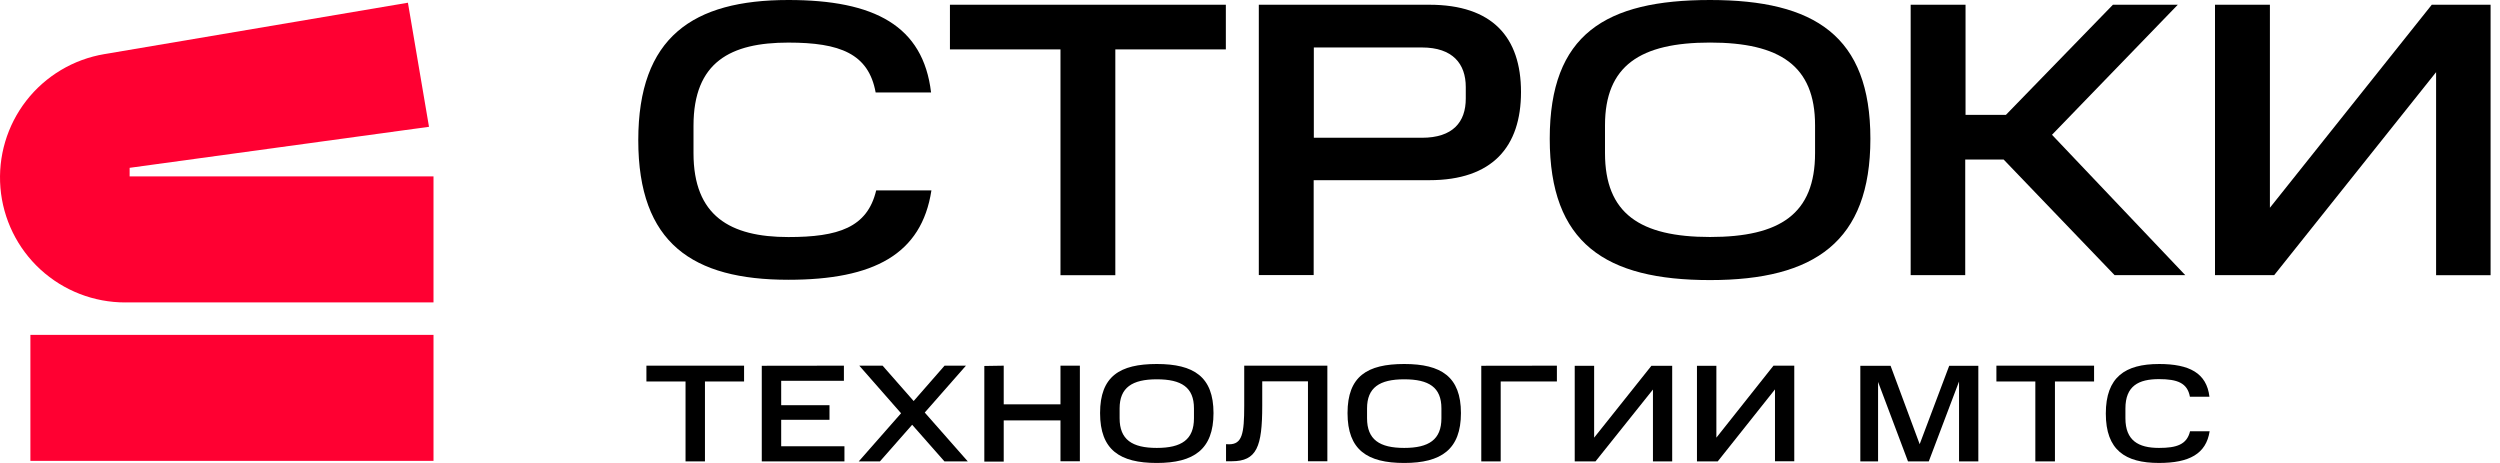
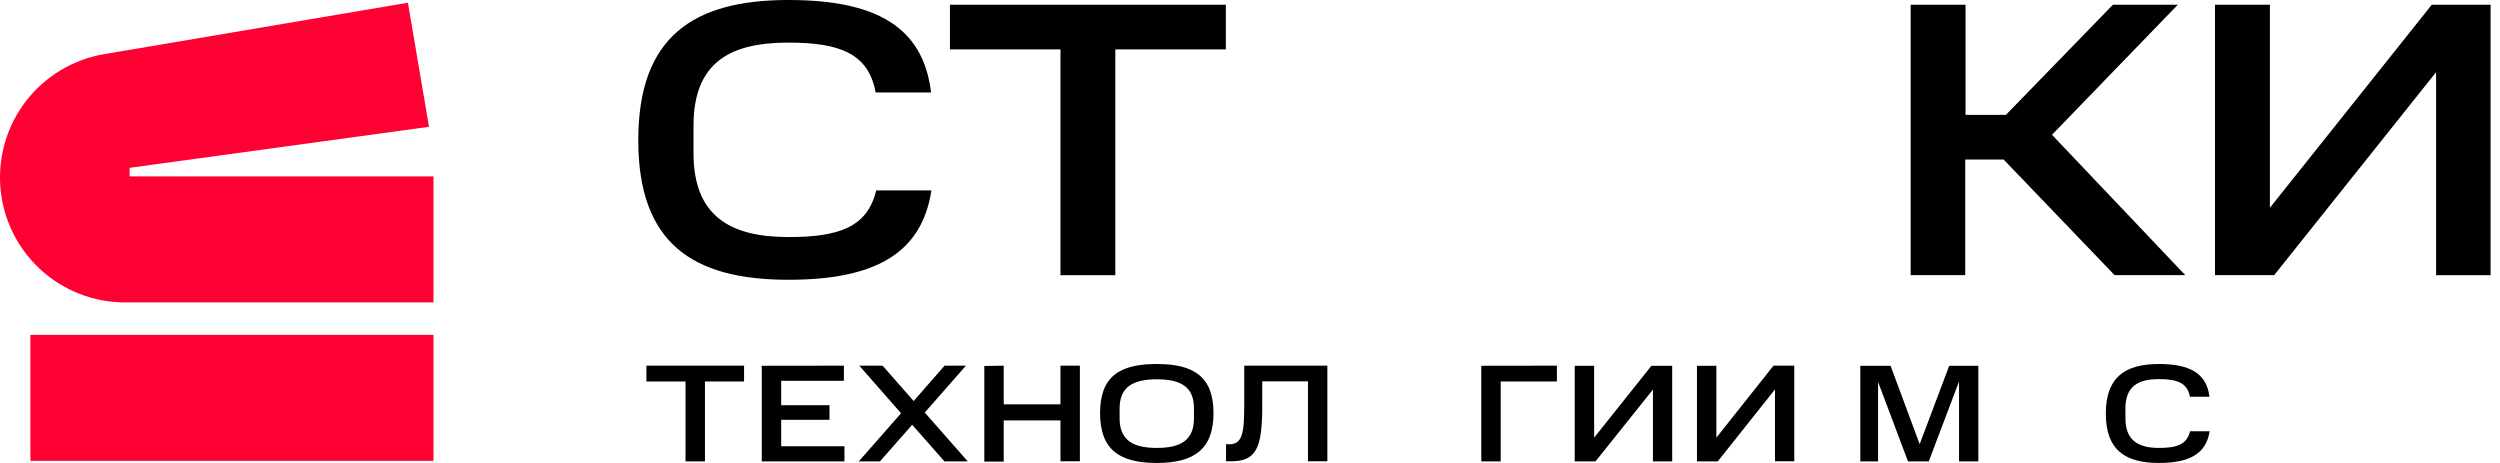
<svg xmlns="http://www.w3.org/2000/svg" viewBox="0 0 162 30" fill="none">
  <g clip-path="url(#clip0_258_10279)">
    <path d="M60.333 5.992C59.823 1.676 56.675 0 51.086 0C44.892 0 41.36 2.407 41.36 9.087C41.36 15.767 44.891 18.129 51.086 18.129C56.624 18.129 59.721 16.478 60.356 12.338H56.777C56.203 14.749 54.318 15.361 51.086 15.361C47.301 15.361 44.939 13.987 44.939 9.925V8.148C44.939 4.008 47.352 2.76 51.086 2.76C54.431 2.76 56.285 3.477 56.742 5.992H60.333Z" fill="black" />
    <path d="M61.556 3.199V0.307H79.435V3.202H72.273V17.831H68.719V3.202L61.556 3.199Z" fill="black" />
-     <path fill-rule="evenodd" clip-rule="evenodd" d="M98.561 5.962C98.561 2.413 96.709 0.307 92.62 0.307H81.571V17.823H85.126V11.676H92.62C96.708 11.676 98.561 9.511 98.561 5.962ZM92.138 3.076C94.145 3.076 94.982 4.143 94.982 5.64V6.389C94.982 7.912 94.145 8.927 92.138 8.927H85.136V3.076H92.138Z" fill="black" />
-     <path fill-rule="evenodd" clip-rule="evenodd" d="M110.812 0C117.595 0 121.201 2.335 121.201 8.991C121.201 15.648 117.595 18.149 110.812 18.149C104.03 18.149 100.423 15.759 100.423 8.991C100.423 2.223 104.03 0 110.812 0ZM117.616 8.117C117.616 4.258 115.332 2.758 110.81 2.758C106.287 2.758 104.004 4.258 104.004 8.117V9.921C104.004 13.832 106.264 15.357 110.81 15.357C115.356 15.357 117.616 13.857 117.616 9.921V8.117Z" fill="black" />
    <path d="M132.969 8.734L141.121 0.307H136.917L129.982 7.445H127.367V0.307H123.811V17.828H127.347V10.338H129.836L137.025 17.828H141.604L132.969 8.734Z" fill="black" />
    <path d="M147.368 17.828H143.532V0.307H147.09V13.463L157.579 0.307H161.39V17.831H157.859V4.676L147.368 17.828Z" fill="black" />
    <path d="M41.888 23.695V24.72H44.423V29.898H45.681V24.72H48.216V23.695H41.888Z" fill="black" />
    <path d="M54.685 23.695V24.674H50.621V26.256H53.751V27.202H50.621V28.917H54.72V29.898H49.363V23.702L54.685 23.695Z" fill="black" />
    <path d="M58.389 26.779L55.647 29.898H57.02L59.108 27.525L61.2 29.898H62.712L59.924 26.733L62.593 23.695H61.208L59.205 25.987L57.192 23.695H55.682L58.389 26.779Z" fill="black" />
    <path d="M65.041 23.695V26.202H68.719V23.695H69.976V29.89H68.719V27.242H65.041V29.911H63.784V23.715L65.041 23.695Z" fill="black" />
    <path fill-rule="evenodd" clip-rule="evenodd" d="M78.635 26.768C78.635 24.414 77.361 23.587 74.961 23.587C72.561 23.587 71.285 24.382 71.285 26.768C71.285 29.154 72.562 30 74.961 30C77.36 30 78.635 29.122 78.635 26.768ZM74.961 24.579C76.561 24.579 77.369 25.099 77.369 26.464V27.102C77.369 28.487 76.564 29.025 74.961 29.025C73.359 29.025 72.551 28.487 72.551 27.102V26.464C72.551 25.117 73.362 24.579 74.961 24.579Z" fill="black" />
    <path d="M79.637 28.791C80.491 28.791 80.626 28.11 80.626 26.302V23.695H86.013V29.889H84.756V24.712H81.793V26.294C81.793 28.944 81.444 29.889 79.817 29.889H79.447V28.782L79.638 28.79L79.637 28.791Z" fill="black" />
-     <path fill-rule="evenodd" clip-rule="evenodd" d="M94.669 26.768C94.669 24.414 93.393 23.587 90.993 23.587C88.594 23.587 87.32 24.382 87.32 26.768C87.32 29.154 88.594 30 90.993 30C93.392 30 94.669 29.122 94.669 26.768ZM90.993 24.579C92.595 24.579 93.404 25.099 93.404 26.464V27.102C93.404 28.487 92.593 29.025 90.993 29.025C89.393 29.025 88.585 28.487 88.585 27.102V26.464C88.585 25.117 89.391 24.579 90.993 24.579Z" fill="black" />
    <path d="M100.887 23.695V24.72H97.245V29.898H95.987V23.702L100.887 23.695Z" fill="black" />
    <path d="M102.042 29.898H103.389L107.111 25.241V29.898H108.358V23.702H107.012L103.3 28.36V23.702H102.042V29.898Z" fill="black" />
    <path d="M111.31 29.898H109.963V23.702H111.221V28.36L114.922 23.695H116.269V29.89H115.019V25.233L111.31 29.898Z" fill="black" />
    <path d="M121.699 29.898V24.748L123.638 29.898H124.985L126.946 24.72V29.898H128.196V23.702H126.309L124.395 28.783L122.509 23.702H120.549V29.898H121.699Z" fill="black" />
-     <path d="M129.367 24.72V23.695H135.696V24.72H133.16V29.898H131.89V24.72H129.367Z" fill="black" />
    <path d="M143.172 25.709C142.991 24.179 141.879 23.587 139.902 23.587L139.903 23.588C137.707 23.588 136.457 24.437 136.457 26.799C136.457 29.162 137.707 29.999 139.903 29.999C141.86 29.999 142.957 29.413 143.184 27.948H141.915C141.707 28.811 141.043 29.025 139.903 29.025C138.561 29.025 137.727 28.541 137.727 27.102V26.472C137.727 25.006 138.58 24.567 139.903 24.567C141.098 24.567 141.745 24.819 141.906 25.709H143.172Z" fill="black" />
    <path d="M8.123 19.595H28.091V11.432H8.4V10.875L27.799 8.217L26.433 0.176L6.765 3.506C4.76 3.843 2.953 4.919 1.704 6.524C0.457 8.13 -0.14 10.145 0.028 12.172C0.198 14.199 1.123 16.088 2.622 17.464C4.124 18.841 6.089 19.602 8.127 19.598L8.123 19.595Z" fill="#FF0032" />
    <path d="M28.091 21.7H1.97V29.864H28.091V21.7Z" fill="#FF0032" />
  </g>
  <defs>
    <clipPath id="clip0_258_10279">
      <rect width="162" height="30" fill="white" />
    </clipPath>
  </defs>
</svg>